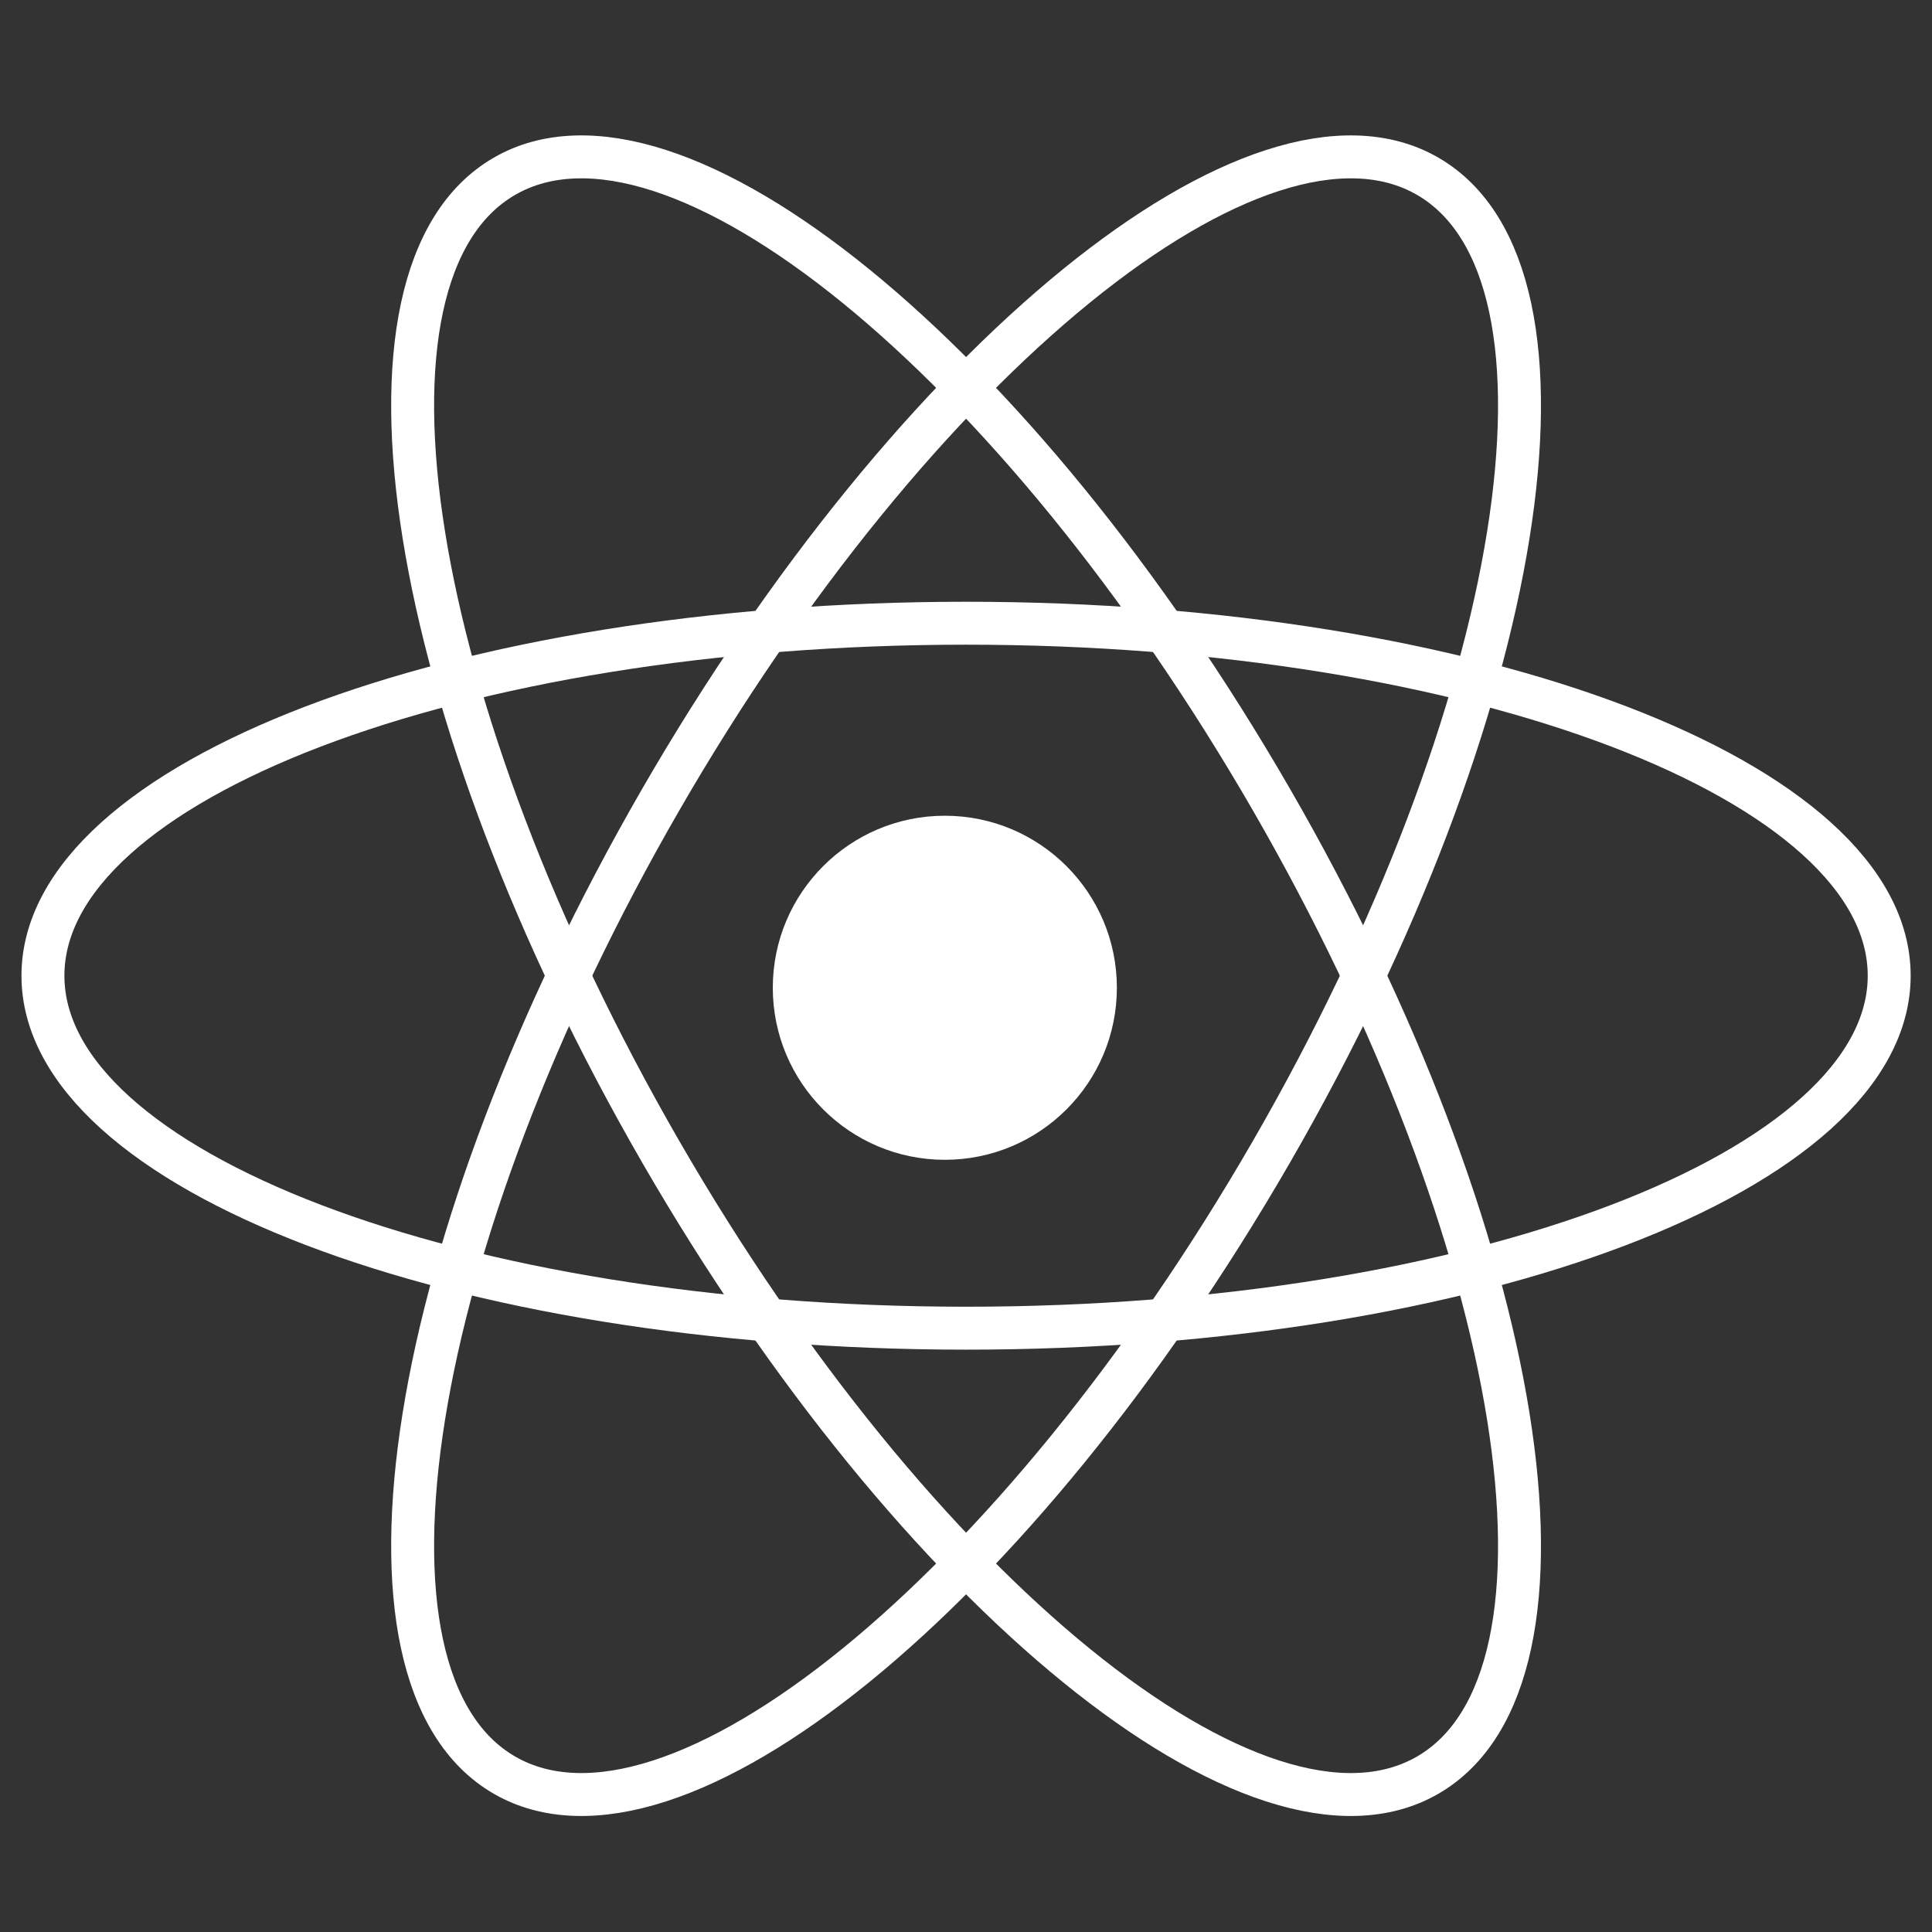
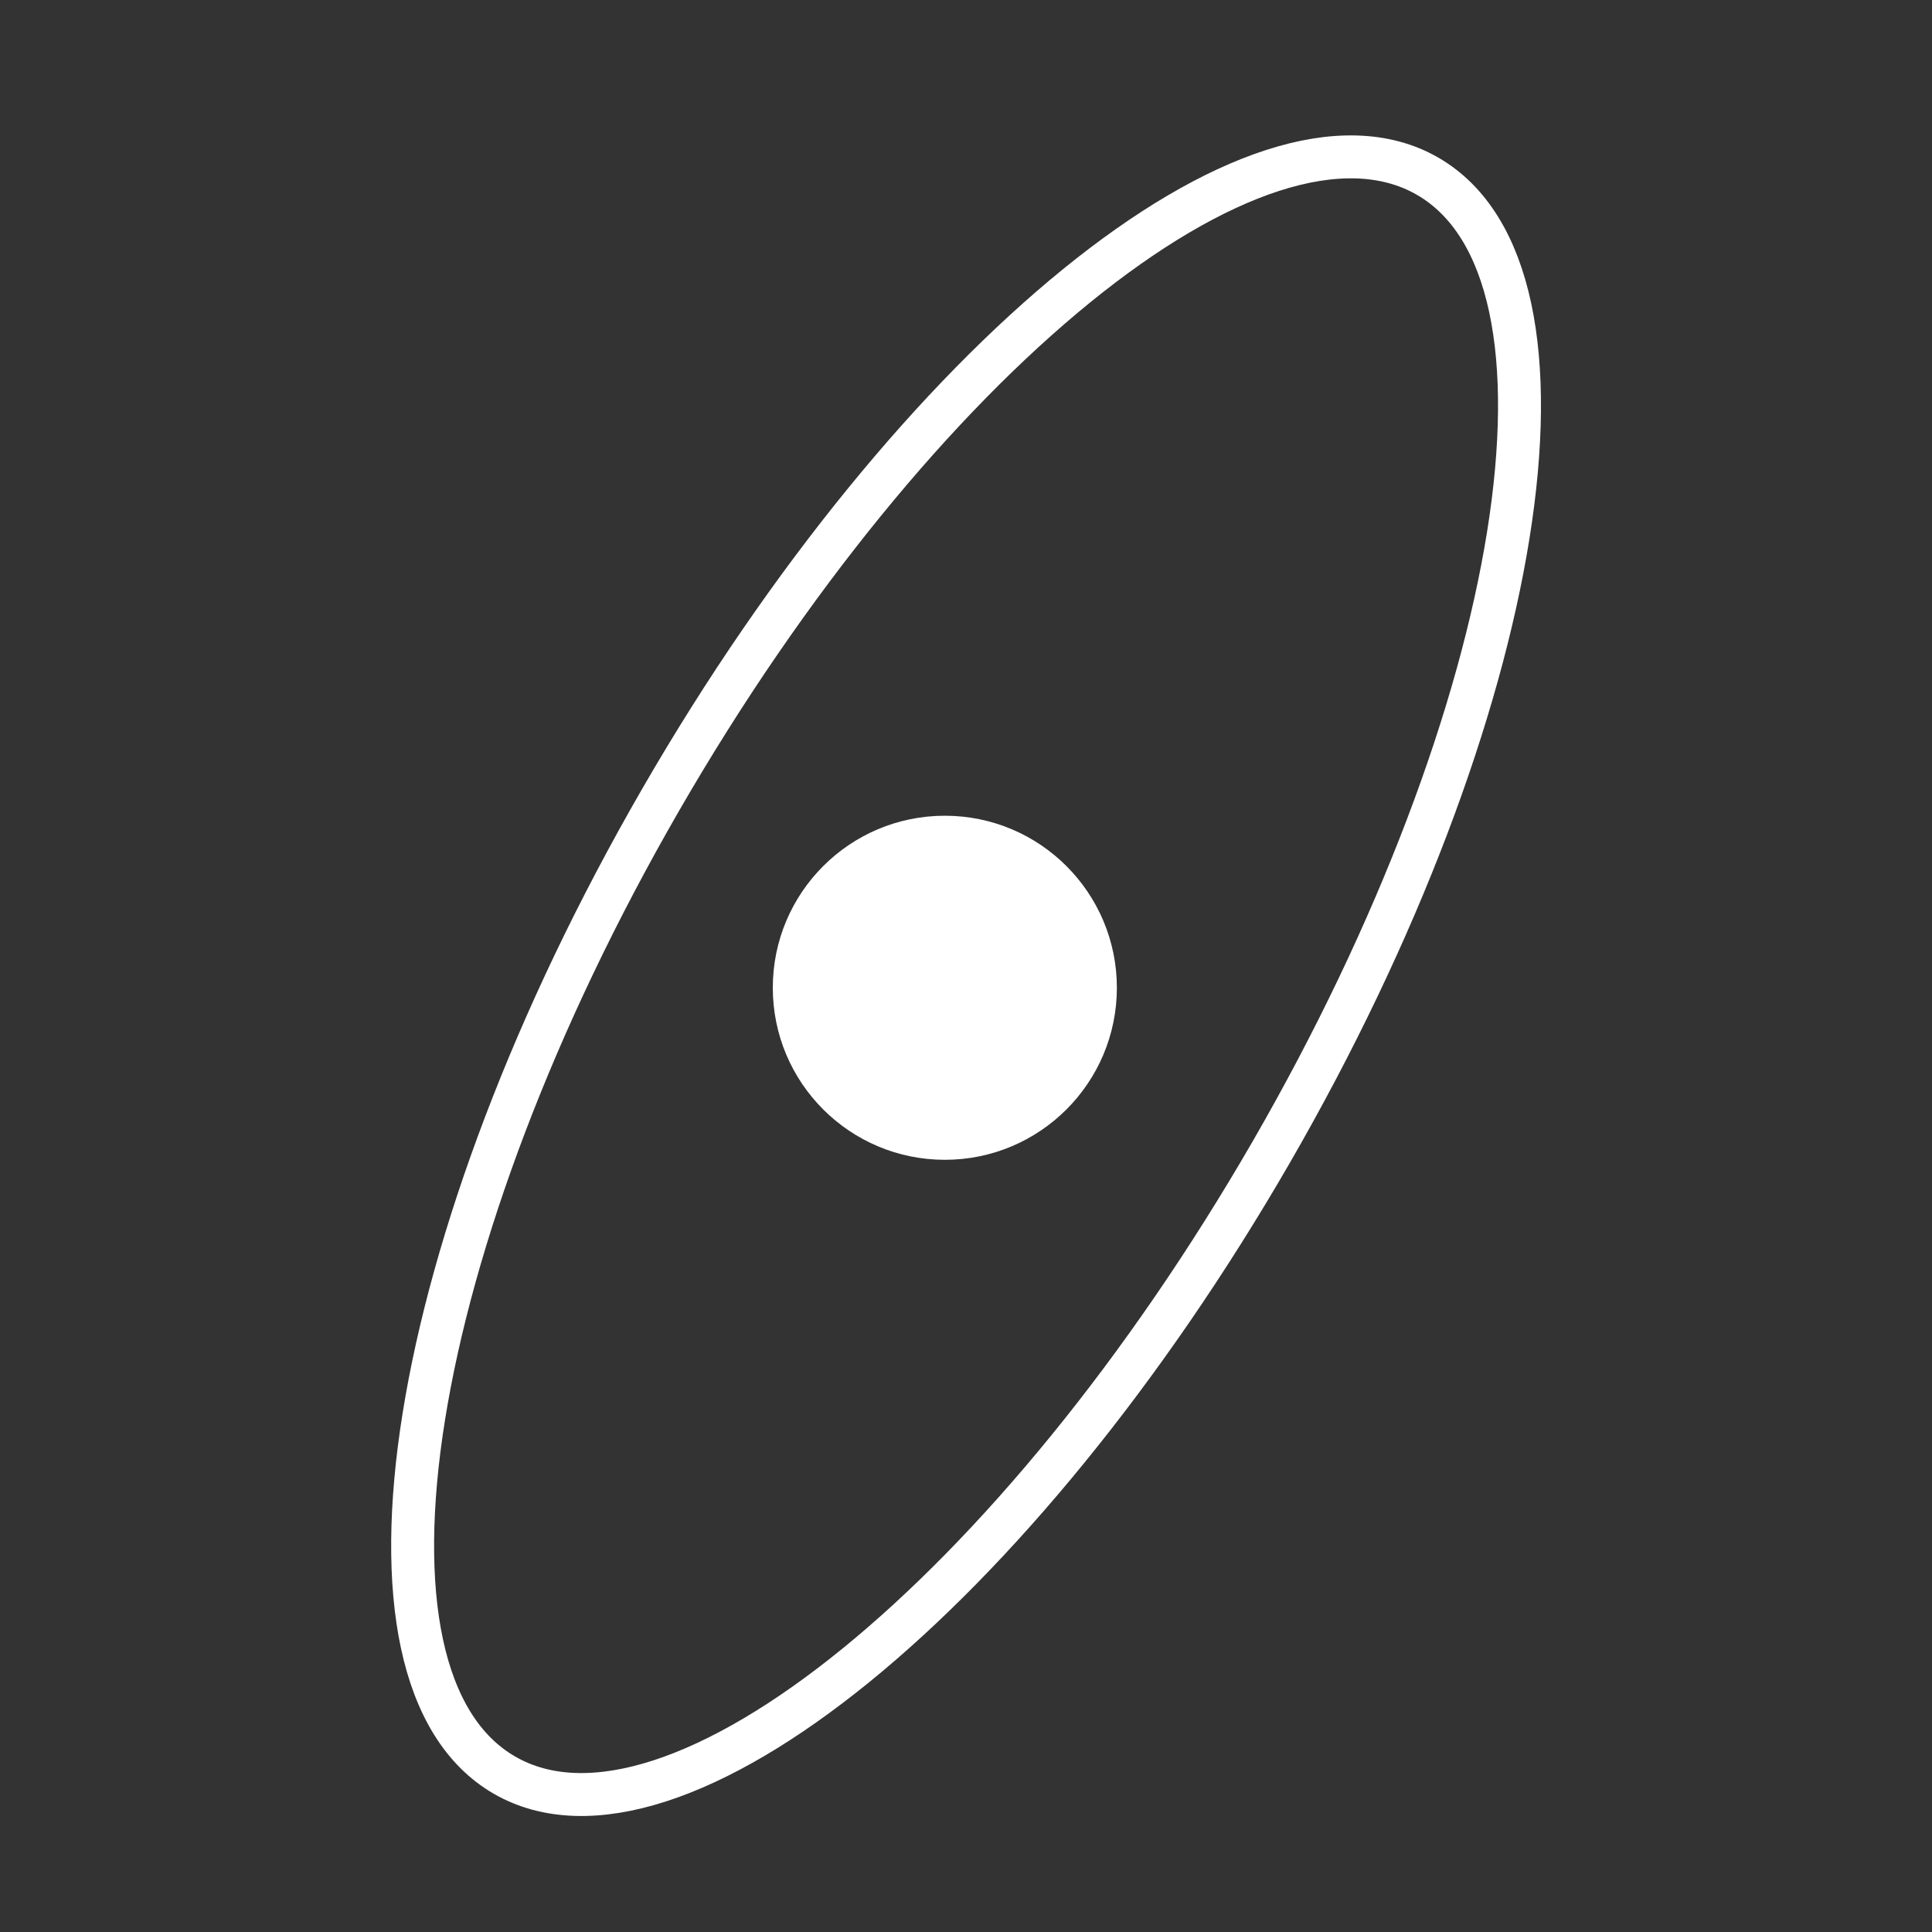
<svg xmlns="http://www.w3.org/2000/svg" width="45" height="45" viewBox="0 0 45 45" fill="none">
  <rect x="0" y="0" width="45" height="45" fill="#333333" stroke="none" />
  <g clip-path="url(#clip0_5401_1237)">
    <path d="M22.007 27.014C24.22 27.014 26.014 25.22 26.014 23.007C26.014 20.794 24.22 19 22.007 19C19.794 19 18 20.794 18 23.007C18 25.22 19.794 27.014 22.007 27.014Z" fill="white" />
-     <path d="M22.502 30.936C34.377 30.936 44.003 27.26 44.003 22.726C44.003 18.192 34.377 14.516 22.502 14.516C10.627 14.516 1 18.192 1 22.726C1 27.26 10.627 30.936 22.502 30.936Z" stroke="white" />
-     <path d="M15.392 26.831C21.329 37.115 29.326 43.614 33.253 41.347C37.179 39.08 35.549 28.905 29.612 18.621C23.674 8.337 15.678 1.838 11.751 4.105C7.824 6.372 9.454 16.547 15.392 26.831Z" stroke="white" />
    <path d="M15.392 18.621C9.454 28.905 7.824 39.08 11.751 41.347C15.678 43.614 23.674 37.115 29.612 26.831C35.549 16.547 37.179 6.372 33.253 4.105C29.326 1.838 21.329 8.337 15.392 18.621Z" stroke="white" />
  </g>
  <defs>
    <clipPath id="clip0_5401_1237">
      <rect width="45" height="44" fill="white" transform="translate(0 0.457)" />
    </clipPath>
  </defs>
</svg>